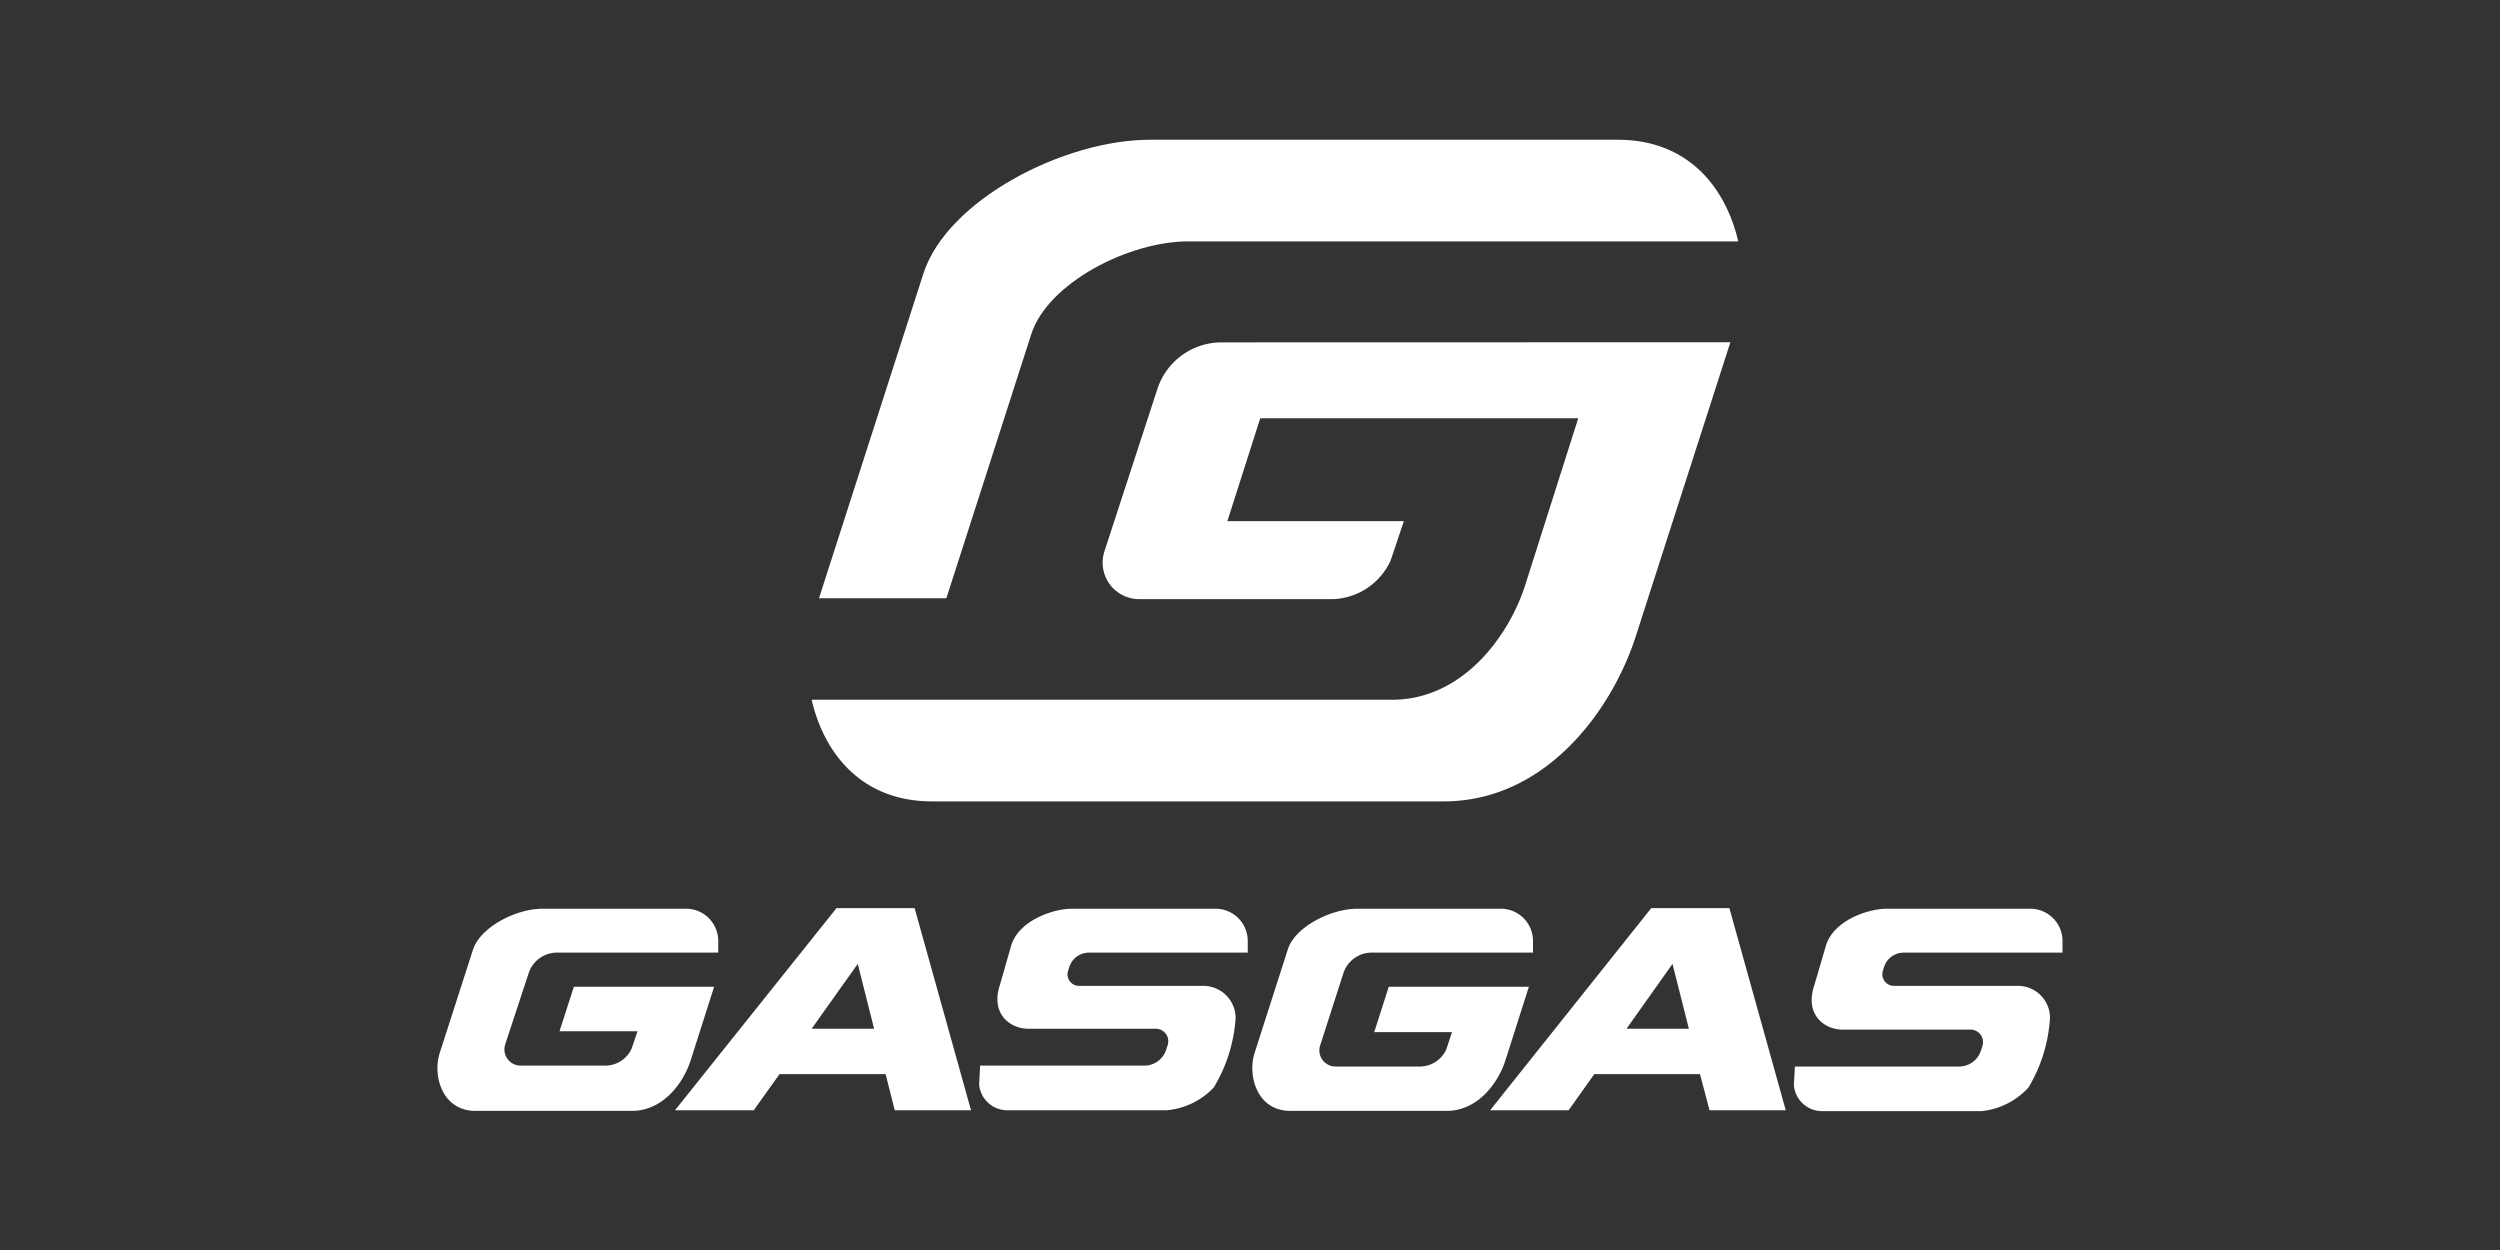
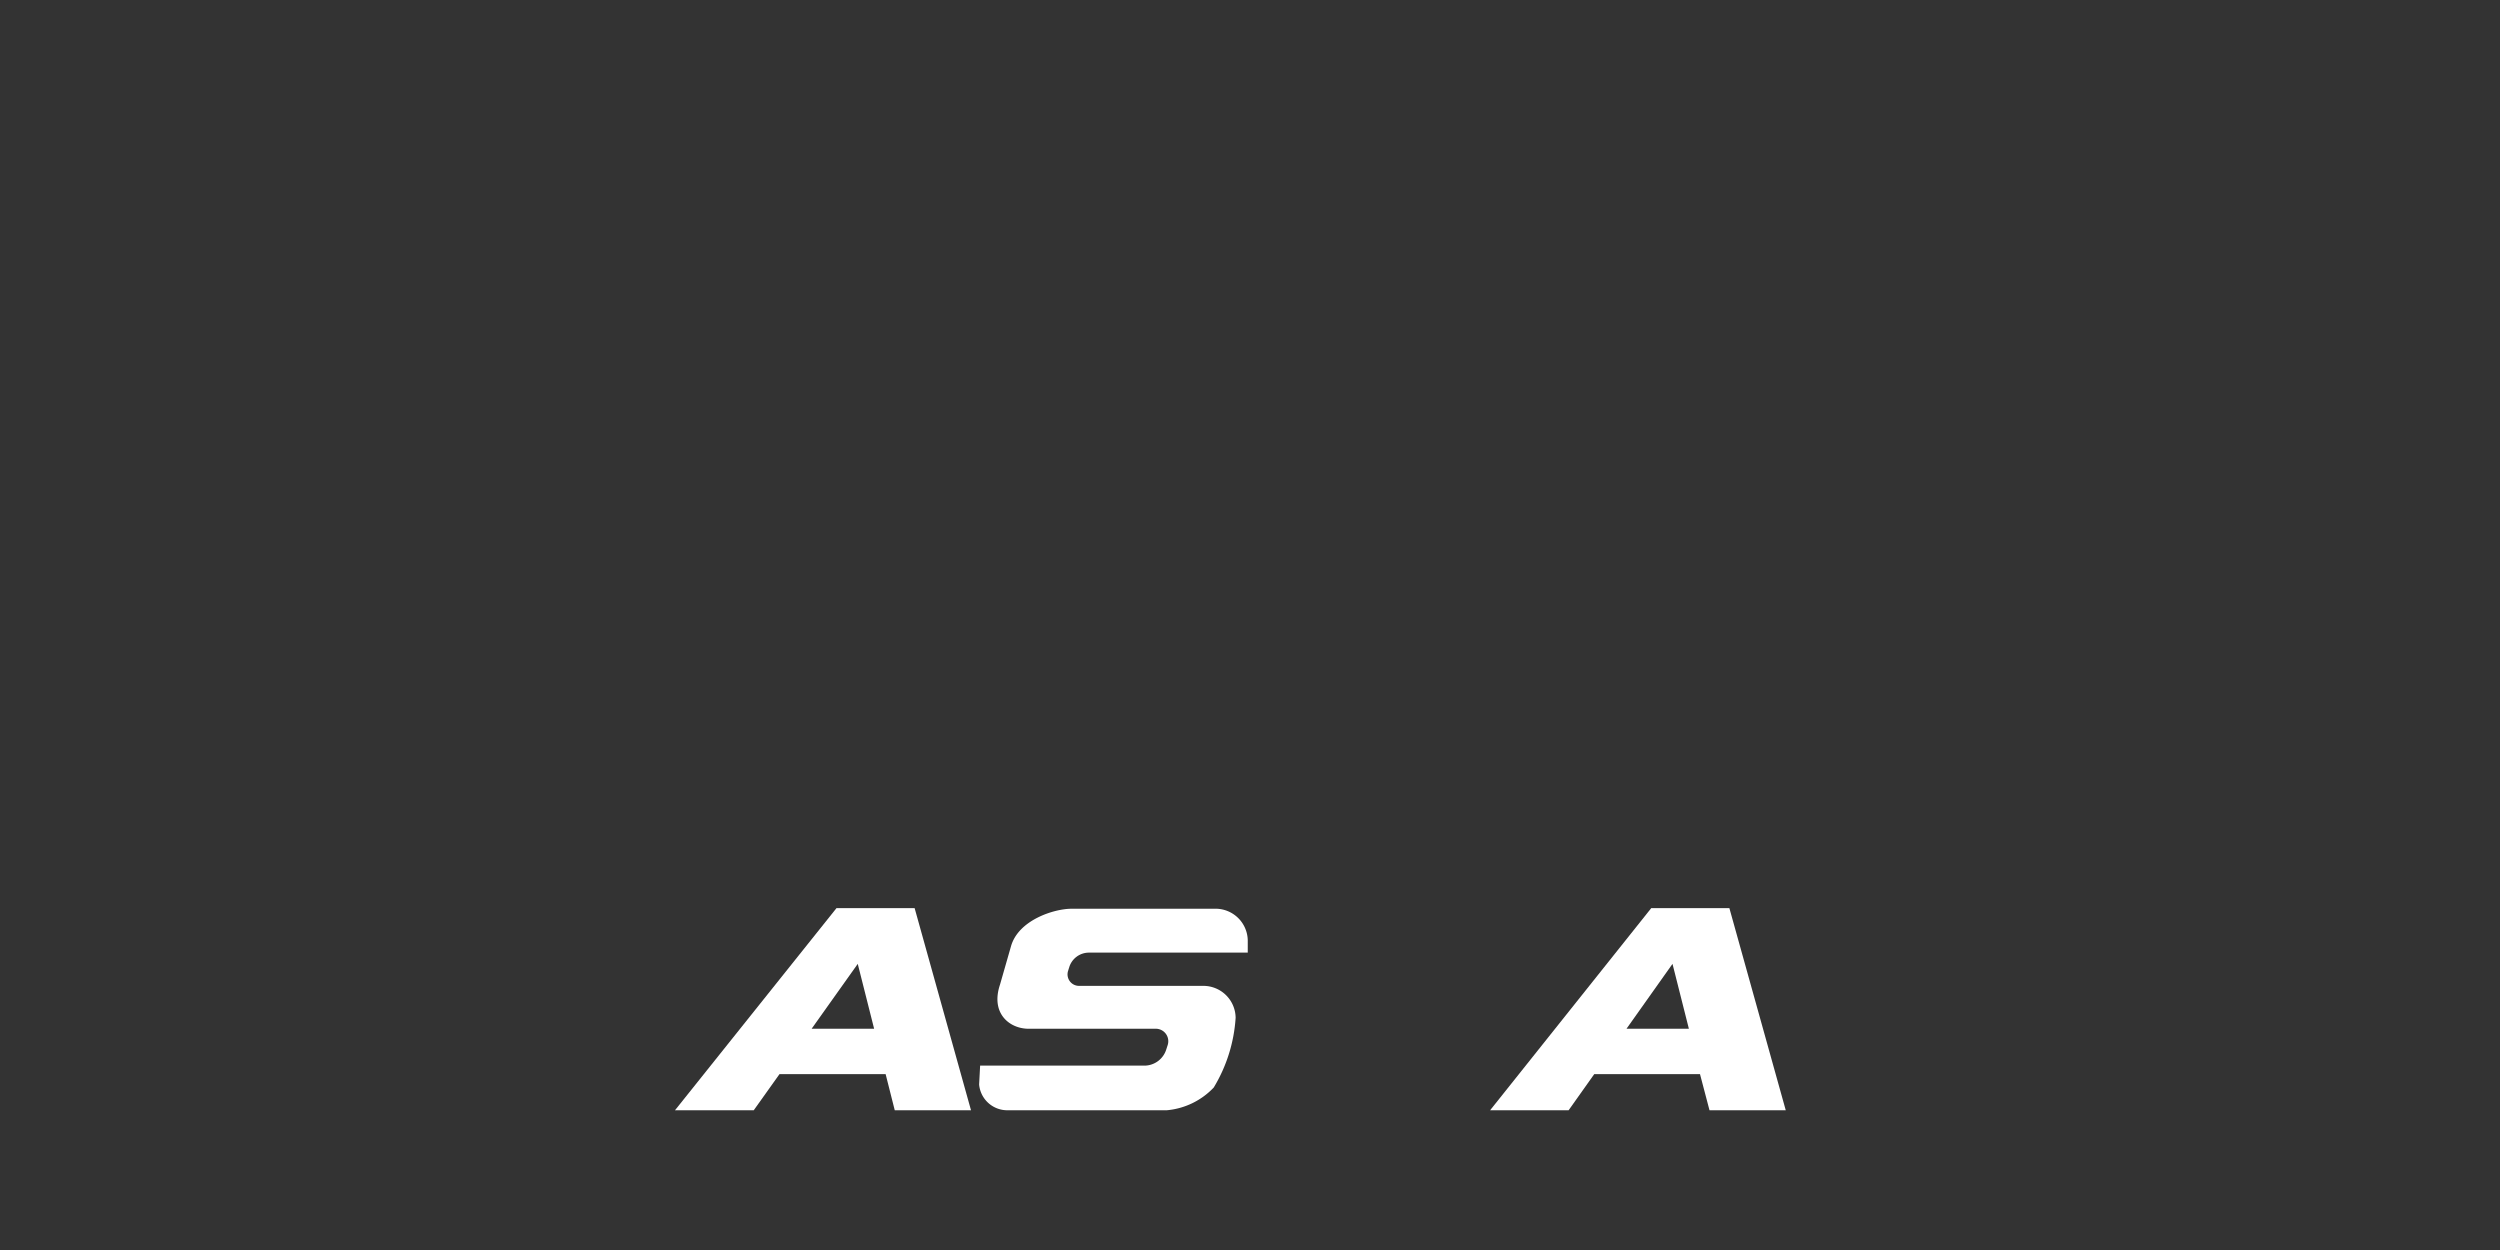
<svg xmlns="http://www.w3.org/2000/svg" viewBox="0 0 200 100">
  <rect x="0" y="0" width="200" height="100" fill="#333333" stroke="none" />
  <defs>
    <style>.cls-1{fill:#fff;}</style>
  </defs>
  <g id="Layer_1" data-name="Layer 1">
    <path class="cls-1" d="M71.58,88.82h6.1L73.17,72.65H66.92L54,88.82H60.3l2.06-2.89h8.49ZM64.93,82.3l3.69-5.19,1.31,5.19Z" />
    <path class="cls-1" d="M96.26,78.87H86.33a.92.92,0,0,1-.88-1.21l.1-.32a1.65,1.65,0,0,1,1.56-1.13H99.82l0-1a2.58,2.58,0,0,0-2.7-2.51H85.72c-1.41,0-4.25.91-4.84,3L80,78.77c-.77,2.3.76,3.53,2.29,3.53H92.41a1,1,0,0,1,1,1.32l-.11.34a1.84,1.84,0,0,1-1.7,1.29H78.41l-.08,1.51a2.26,2.26,0,0,0,2.31,2.06H93.35A5.89,5.89,0,0,0,97.1,87a12.27,12.27,0,0,0,1.75-5.58A2.58,2.58,0,0,0,96.26,78.87Z" />
-     <path class="cls-1" d="M42.29,77.86a2.38,2.38,0,0,1,2.26-1.65H57.46l0-1a2.58,2.58,0,0,0-2.69-2.51H43.37c-2.1,0-4.95,1.48-5.53,3.27l-2.66,8.26c-.58,1.79.17,4.64,2.86,4.64H50.55c2.5,0,4.11-2.23,4.69-4l1.89-5.93H45.91L44.76,82.5H51l-.47,1.39a2.33,2.33,0,0,1-2,1.36H41.64a1.3,1.3,0,0,1-1.23-1.68Z" />
-     <path class="cls-1" d="M136.76,88.82h6.1l-4.51-16.17H132.1L119.21,88.82h6.28l2.05-2.89H136Zm-6.64-6.52,3.68-5.19,1.31,5.19Z" />
-     <path class="cls-1" d="M161.44,78.87h-9.93a.93.93,0,0,1-.88-1.21l.1-.32a1.65,1.65,0,0,1,1.56-1.13H165l0-1a2.58,2.58,0,0,0-2.69-2.51H150.9c-1.4,0-4.25.91-4.84,3l-.92,3.14c-.77,2.3.76,3.53,2.3,3.53h10.15a1,1,0,0,1,1,1.32l-.11.34a1.83,1.83,0,0,1-1.7,1.29H143.59l-.08,1.51a2.27,2.27,0,0,0,2.32,2.06h12.7A5.89,5.89,0,0,0,162.28,87,12.27,12.27,0,0,0,164,81.4,2.56,2.56,0,0,0,161.44,78.87Z" />
-     <path class="cls-1" d="M107.47,77.86a2.38,2.38,0,0,1,2.26-1.65h12.91l0-1a2.58,2.58,0,0,0-2.7-2.51H108.56c-2.11,0-5,1.48-5.54,3.27l-2.65,8.26c-.58,1.79.17,4.64,2.86,4.64h12.5c2.5,0,4.11-2.23,4.69-4l1.89-5.93H111.1l-1.16,3.63h6.22l-.46,1.39a2.33,2.33,0,0,1-2,1.36h-6.87a1.29,1.29,0,0,1-1.22-1.68Z" />
-     <path class="cls-1" d="M97.72,27.39a5.4,5.4,0,0,0-5.13,3.73l-4.24,13a2.92,2.92,0,0,0,2.77,3.81H106.7a5.28,5.28,0,0,0,4.55-3.09l1.06-3.15H98.19l2.63-8.23h25.44L122,46.86c-1.32,4.06-5,9.12-10.64,9.12H64.93c1,4.3,4,8.13,9.63,8.13H115.5c8.18,0,13.45-7.3,15.35-13.17l7.58-23.56Z" />
-     <path class="cls-1" d="M82.51,26.71c1.32-4.06,7.77-7.4,12.55-7.4h44c-1-4.3-4-8.13-9.62-8.13H92c-6.9,0-16.21,4.82-18.12,10.68l-8.36,26H75.71Z" />
+     <path class="cls-1" d="M136.76,88.82h6.1l-4.51-16.17H132.1L119.21,88.82h6.28l2.05-2.89H136Zm-6.64-6.52,3.68-5.19,1.31,5.19" />
  </g>
</svg>